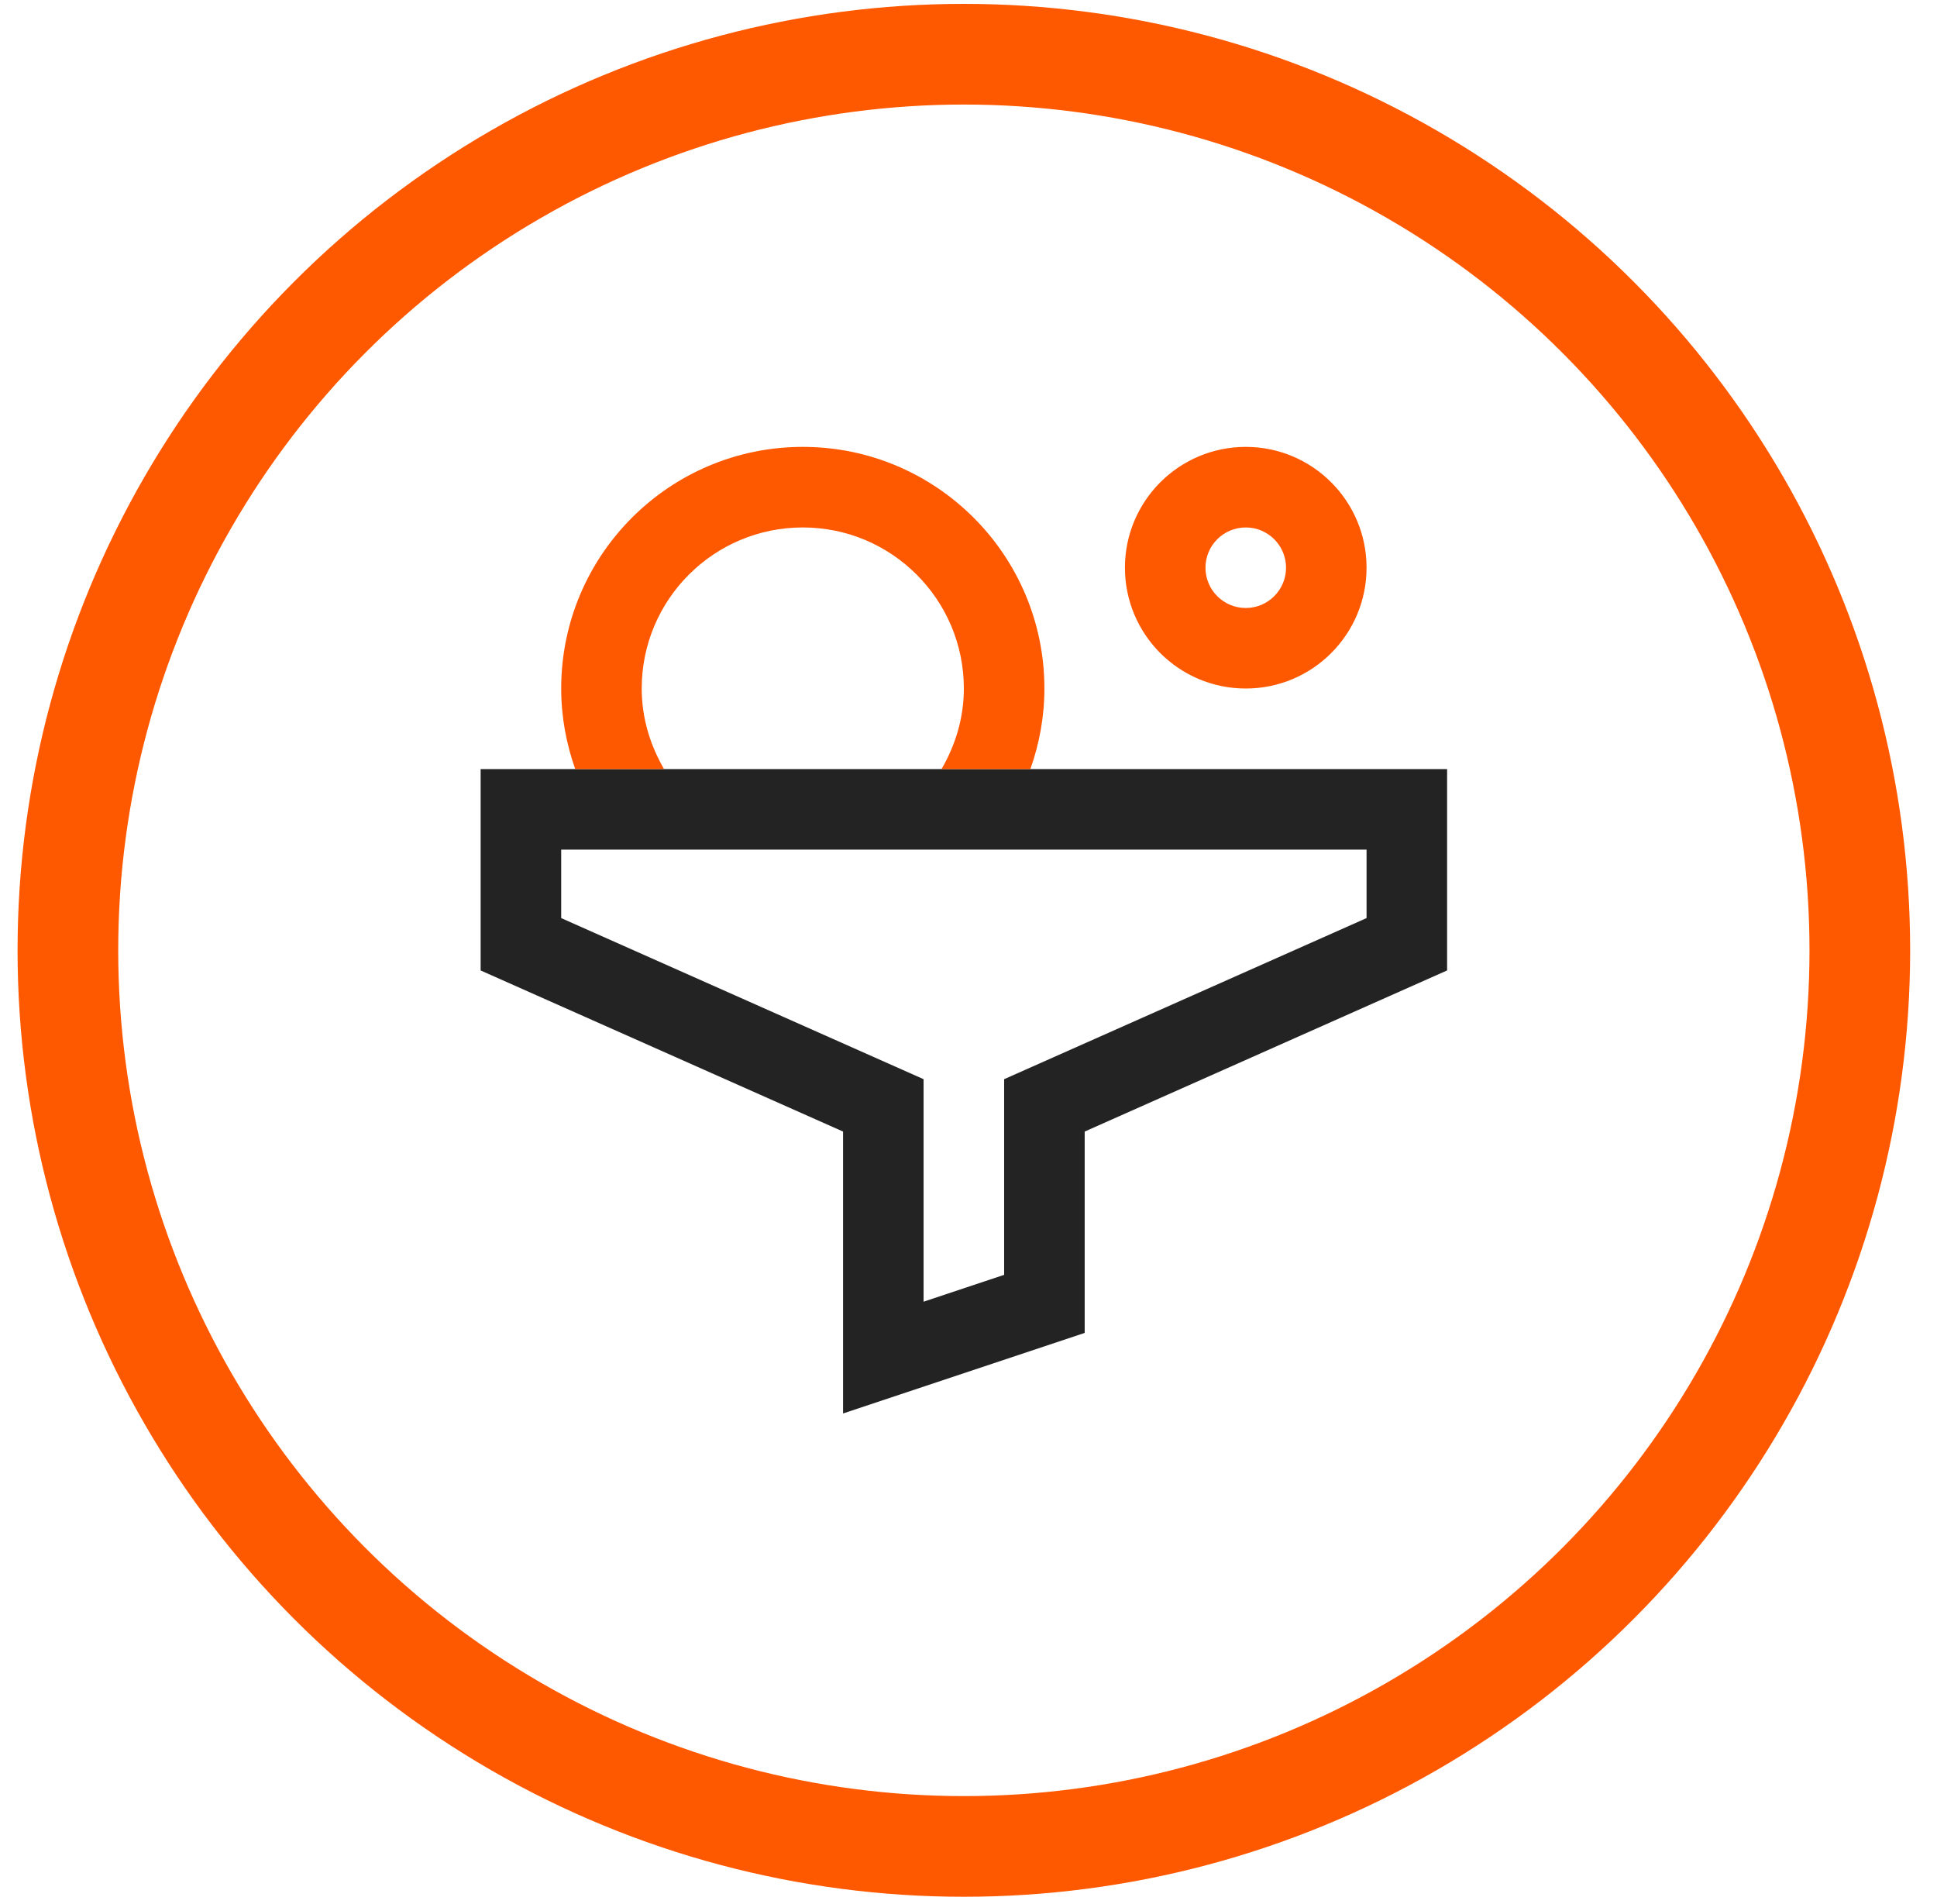
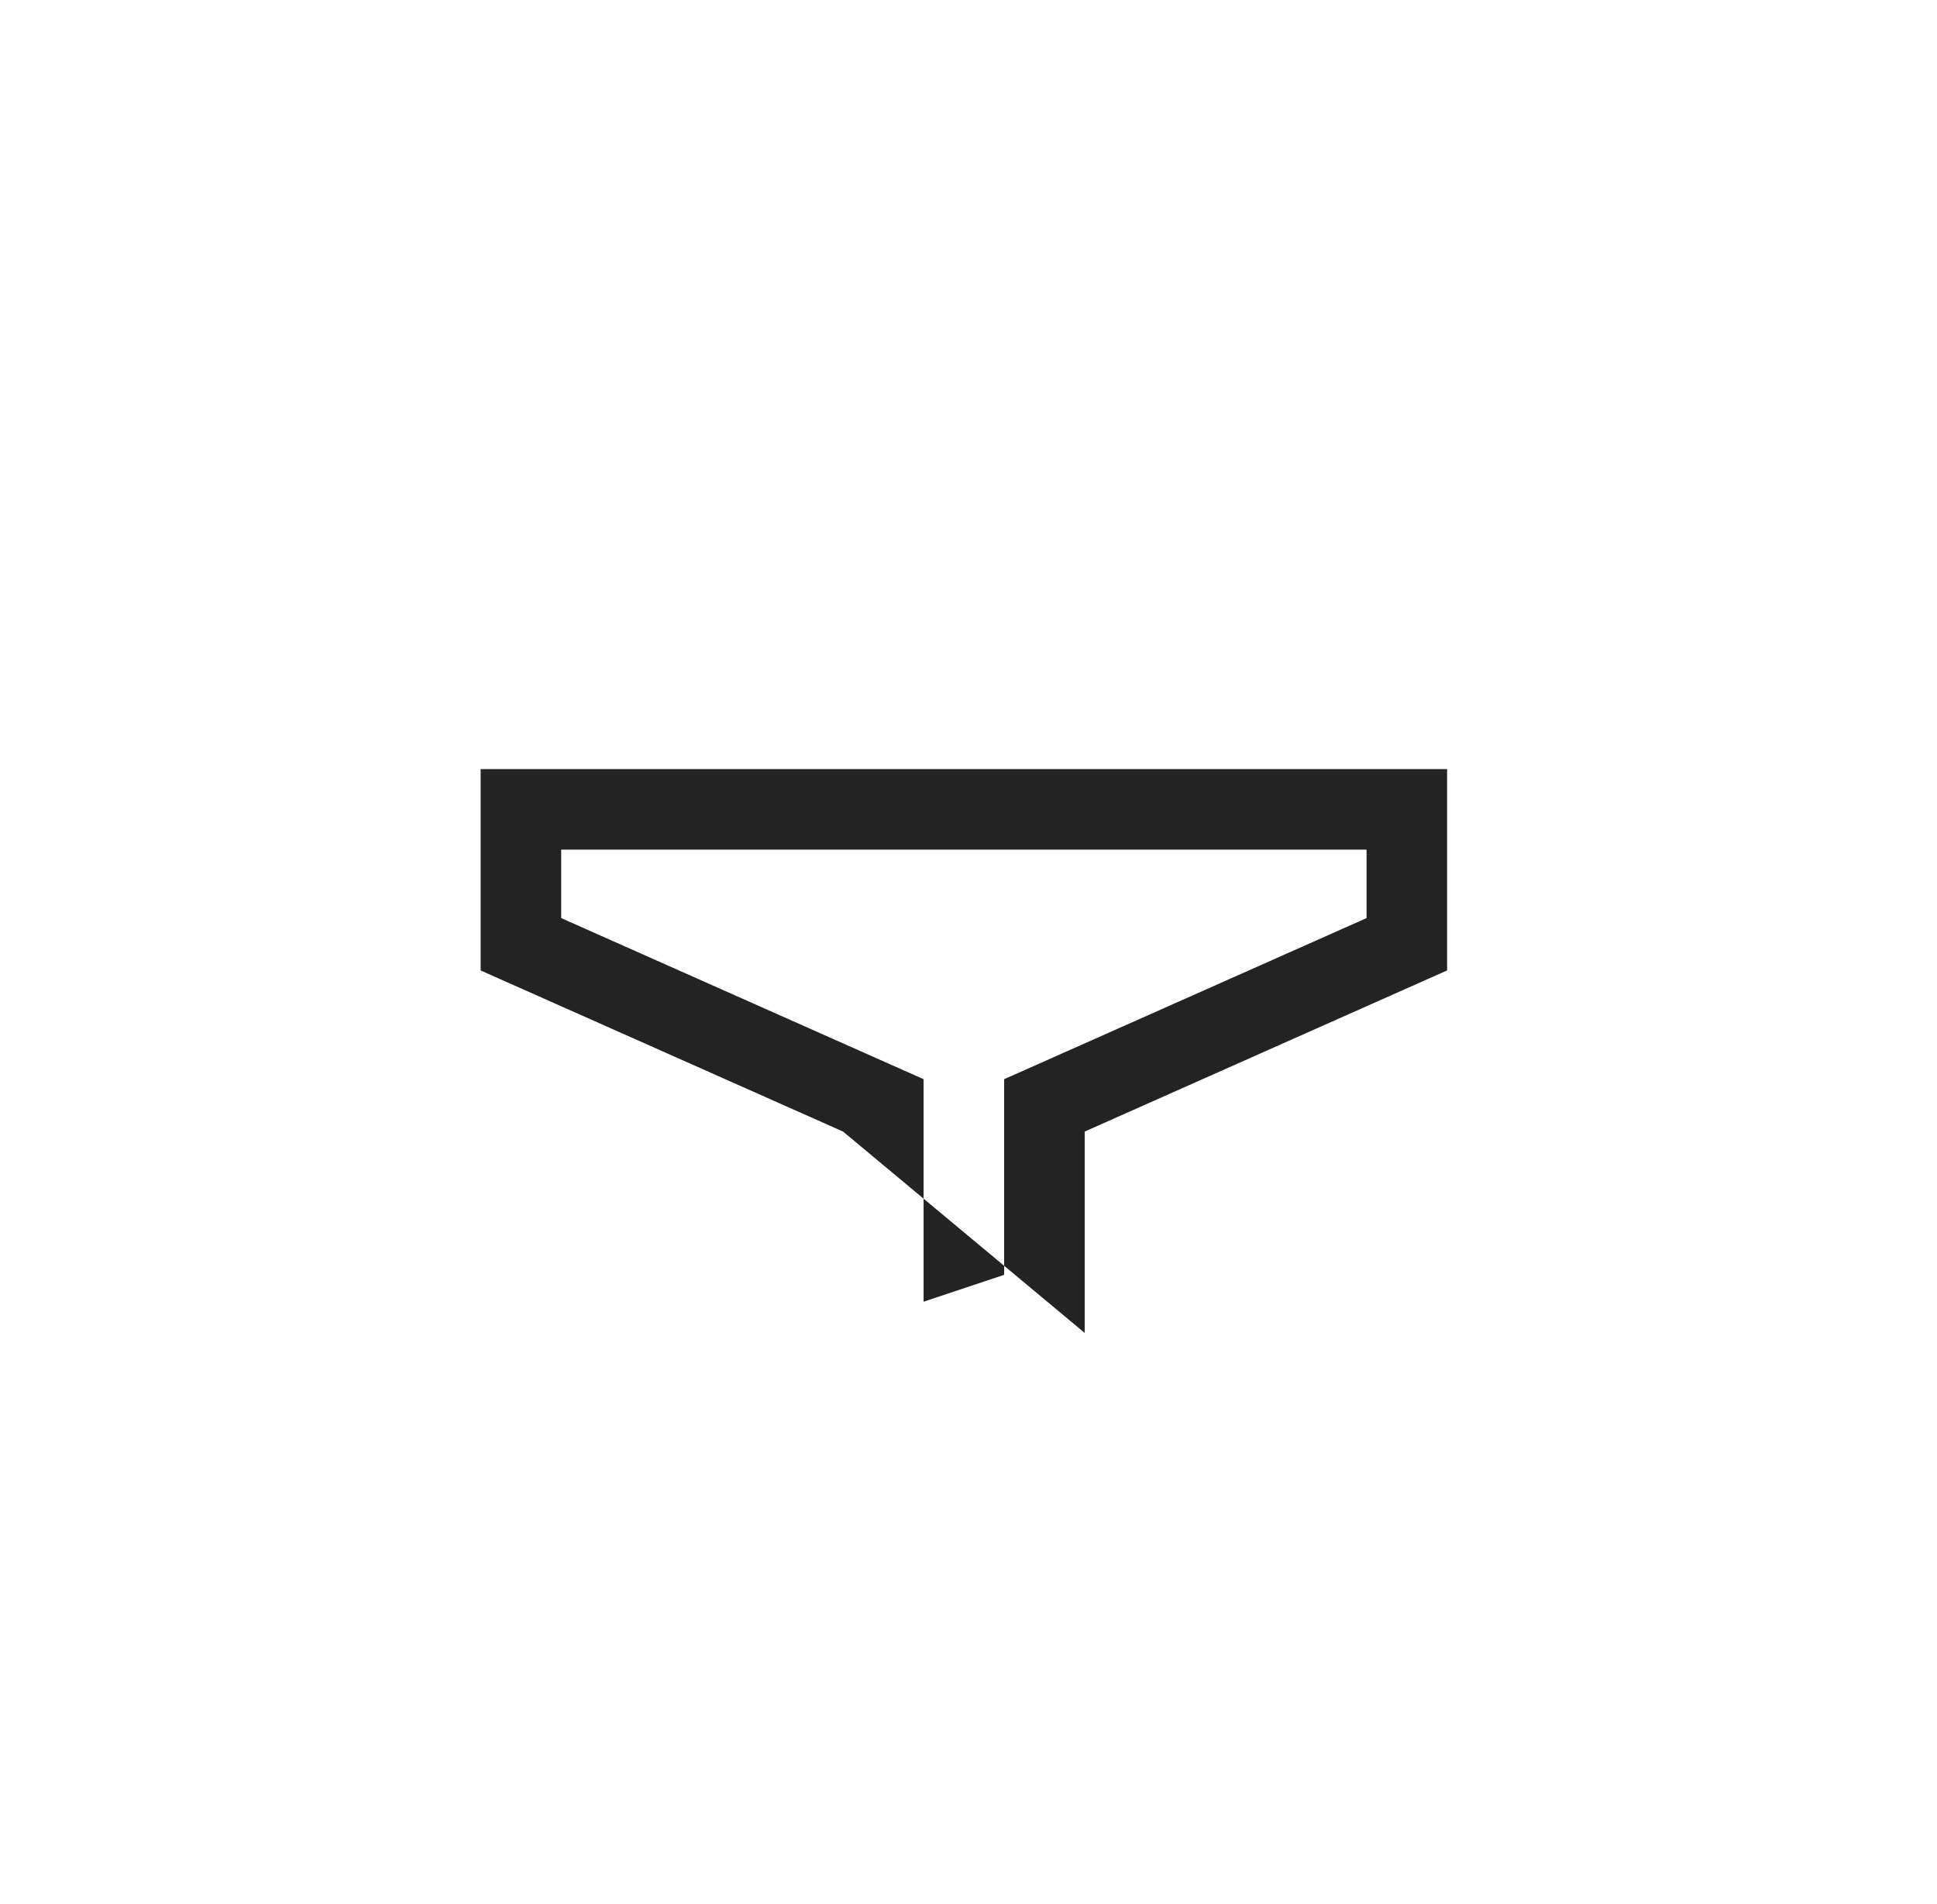
<svg xmlns="http://www.w3.org/2000/svg" width="58" height="57" viewBox="0 0 58 57" fill="none">
-   <path d="M37.302 13.379C35.304 13.379 33.684 14.999 33.684 16.996C33.684 18.994 35.304 20.613 37.302 20.613C39.299 20.613 40.919 18.994 40.919 16.996C40.919 14.999 39.299 13.379 37.302 13.379ZM37.302 18.202C36.635 18.202 36.096 17.662 36.096 16.996C36.096 16.33 36.635 15.791 37.302 15.791C37.967 15.791 38.508 16.331 38.508 16.996C38.508 17.662 37.967 18.202 37.302 18.202Z" fill="#FE5900" />
-   <path d="M14.392 23.025V29.054L25.244 33.877V42.317L32.479 39.905V33.877L43.331 29.053V23.025H14.392ZM40.919 27.486L30.067 32.309V38.167L27.655 38.971V32.309L16.804 27.486V25.436H40.919V27.486Z" fill="#232323" />
-   <path d="M30.853 23.025C31.12 22.27 31.273 21.46 31.273 20.613C31.273 16.619 28.033 13.379 24.038 13.379C20.044 13.379 16.804 16.619 16.804 20.613C16.804 21.46 16.957 22.27 17.224 23.025H19.884C19.47 22.313 19.215 21.497 19.215 20.613C19.215 17.95 21.374 15.791 24.038 15.791C26.701 15.791 28.861 17.95 28.861 20.613C28.861 21.497 28.607 22.313 28.192 23.025H30.853Z" fill="#FE5900" />
-   <circle cx="28.861" cy="28.451" r="26.828" stroke="#FE5900" stroke-width="3.014" />
+   <path d="M14.392 23.025V29.054L25.244 33.877L32.479 39.905V33.877L43.331 29.053V23.025H14.392ZM40.919 27.486L30.067 32.309V38.167L27.655 38.971V32.309L16.804 27.486V25.436H40.919V27.486Z" fill="#232323" />
</svg>